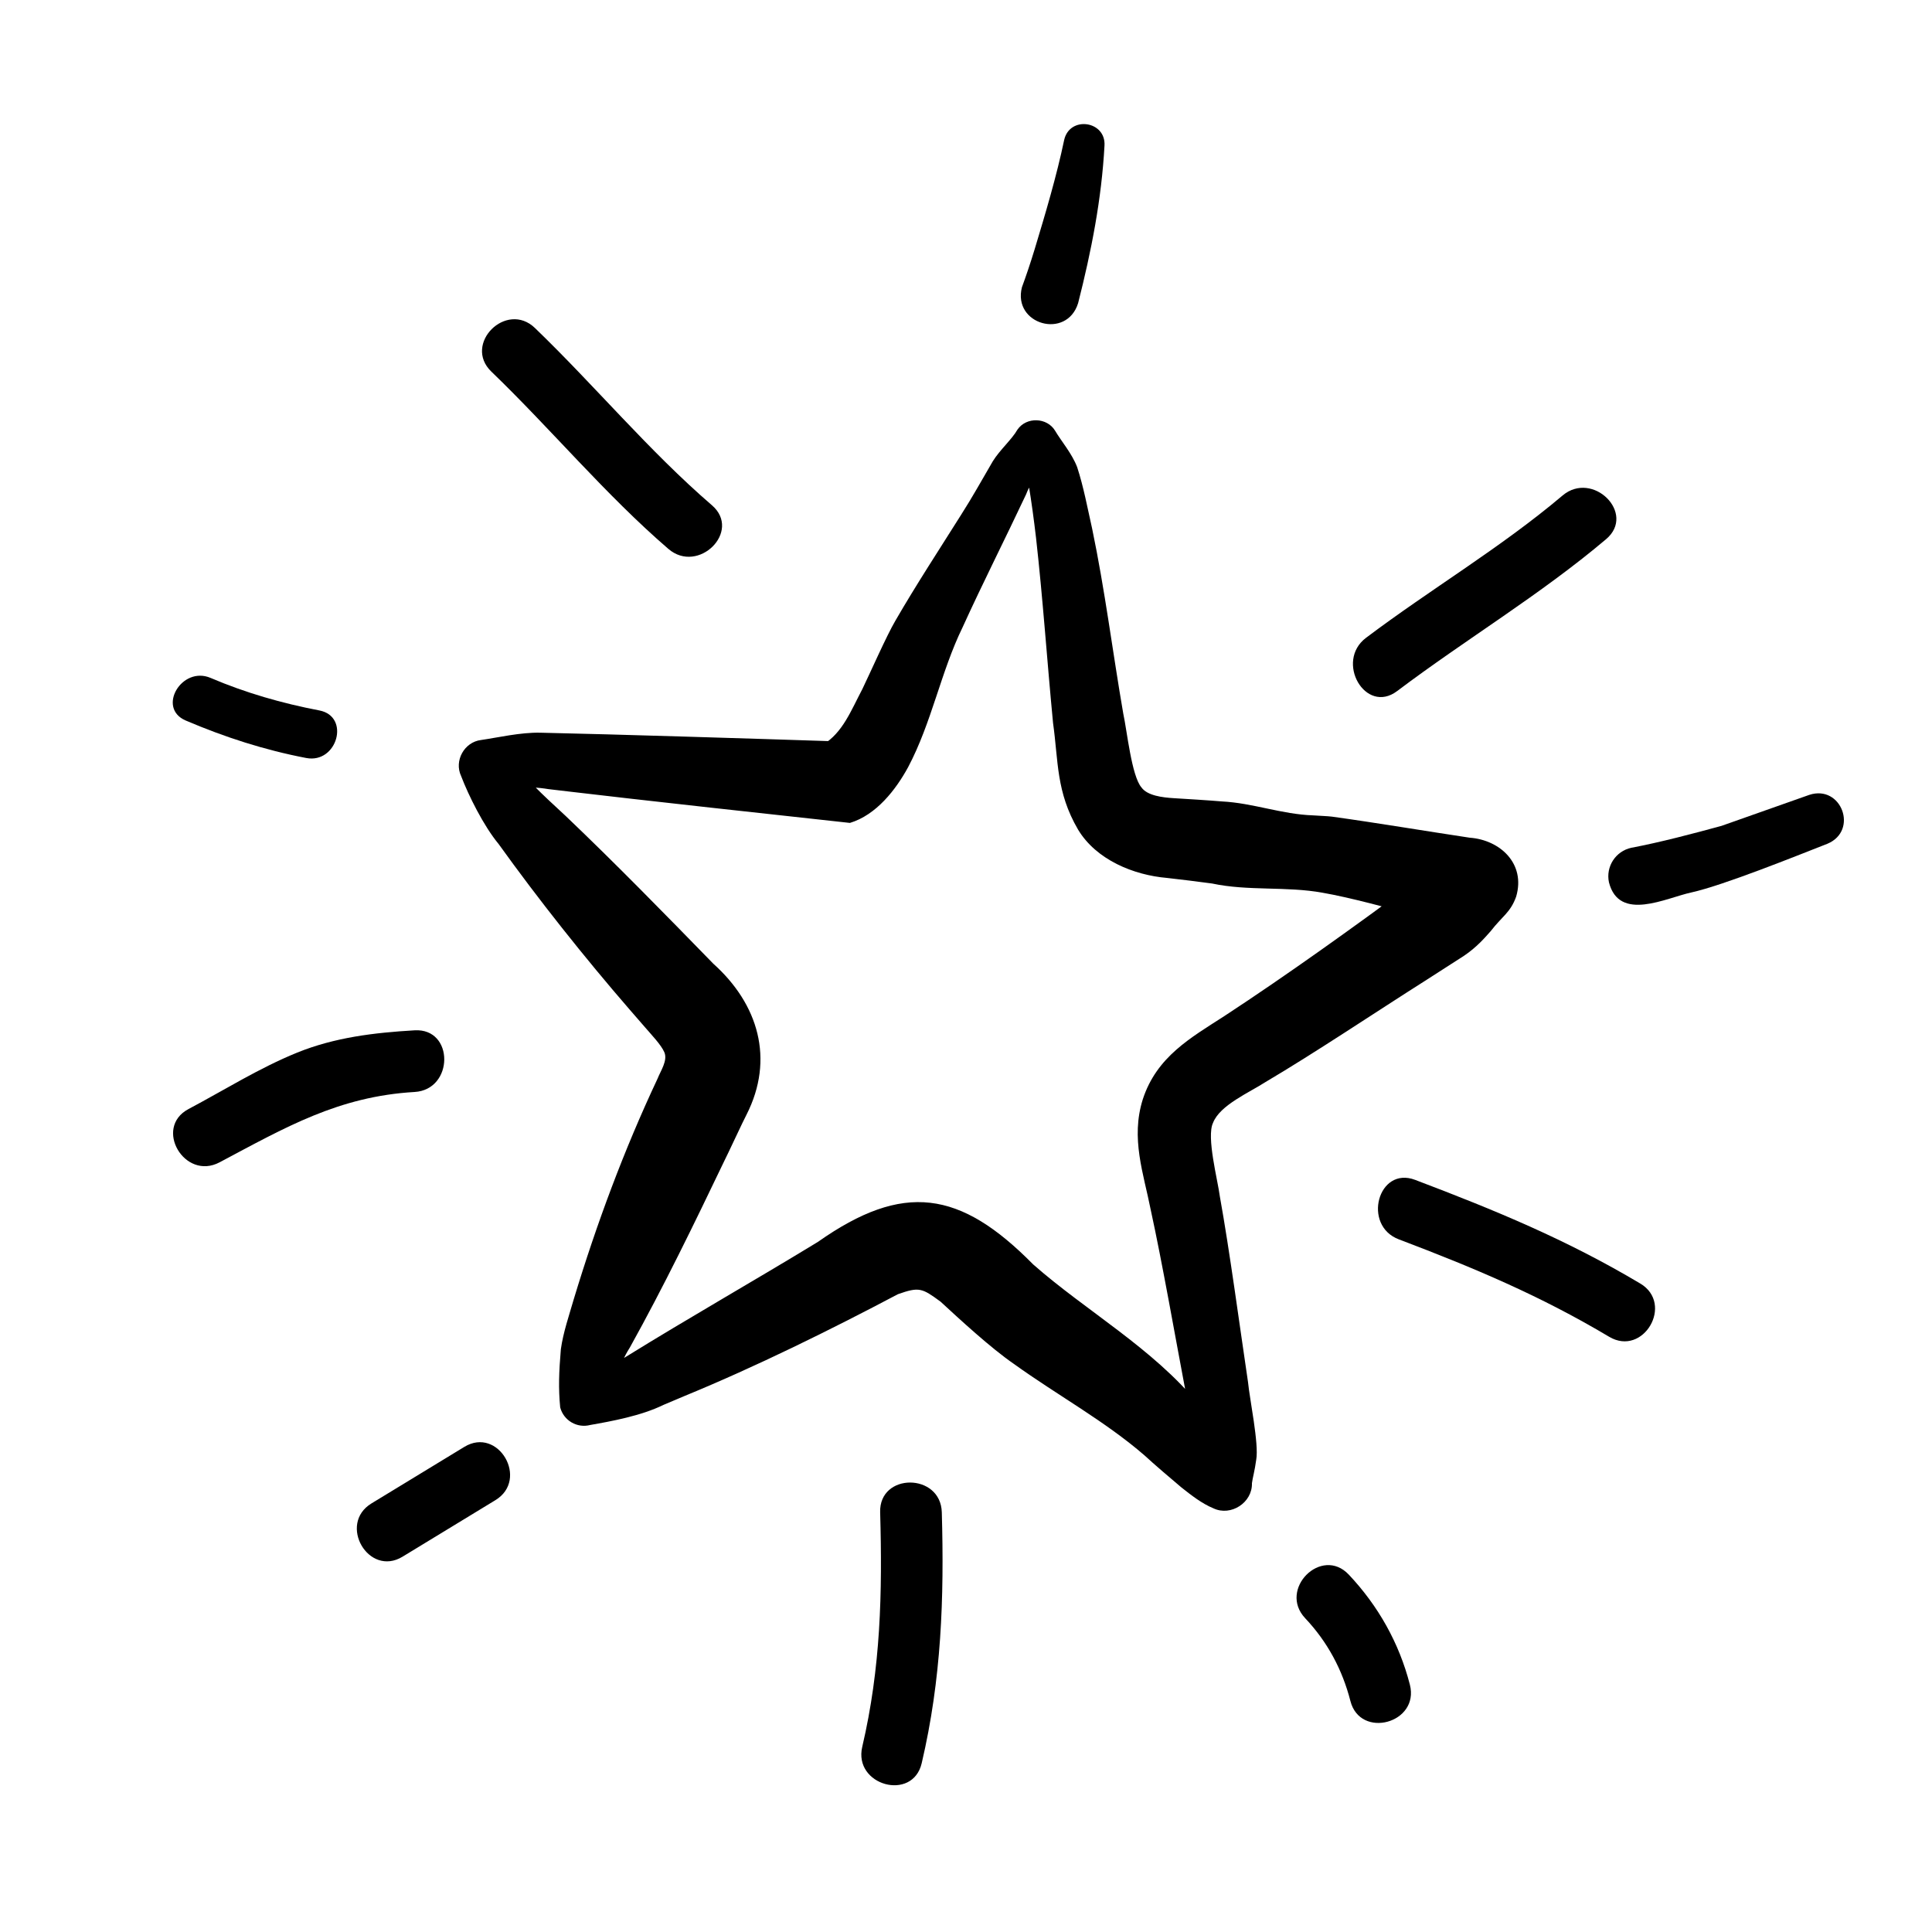
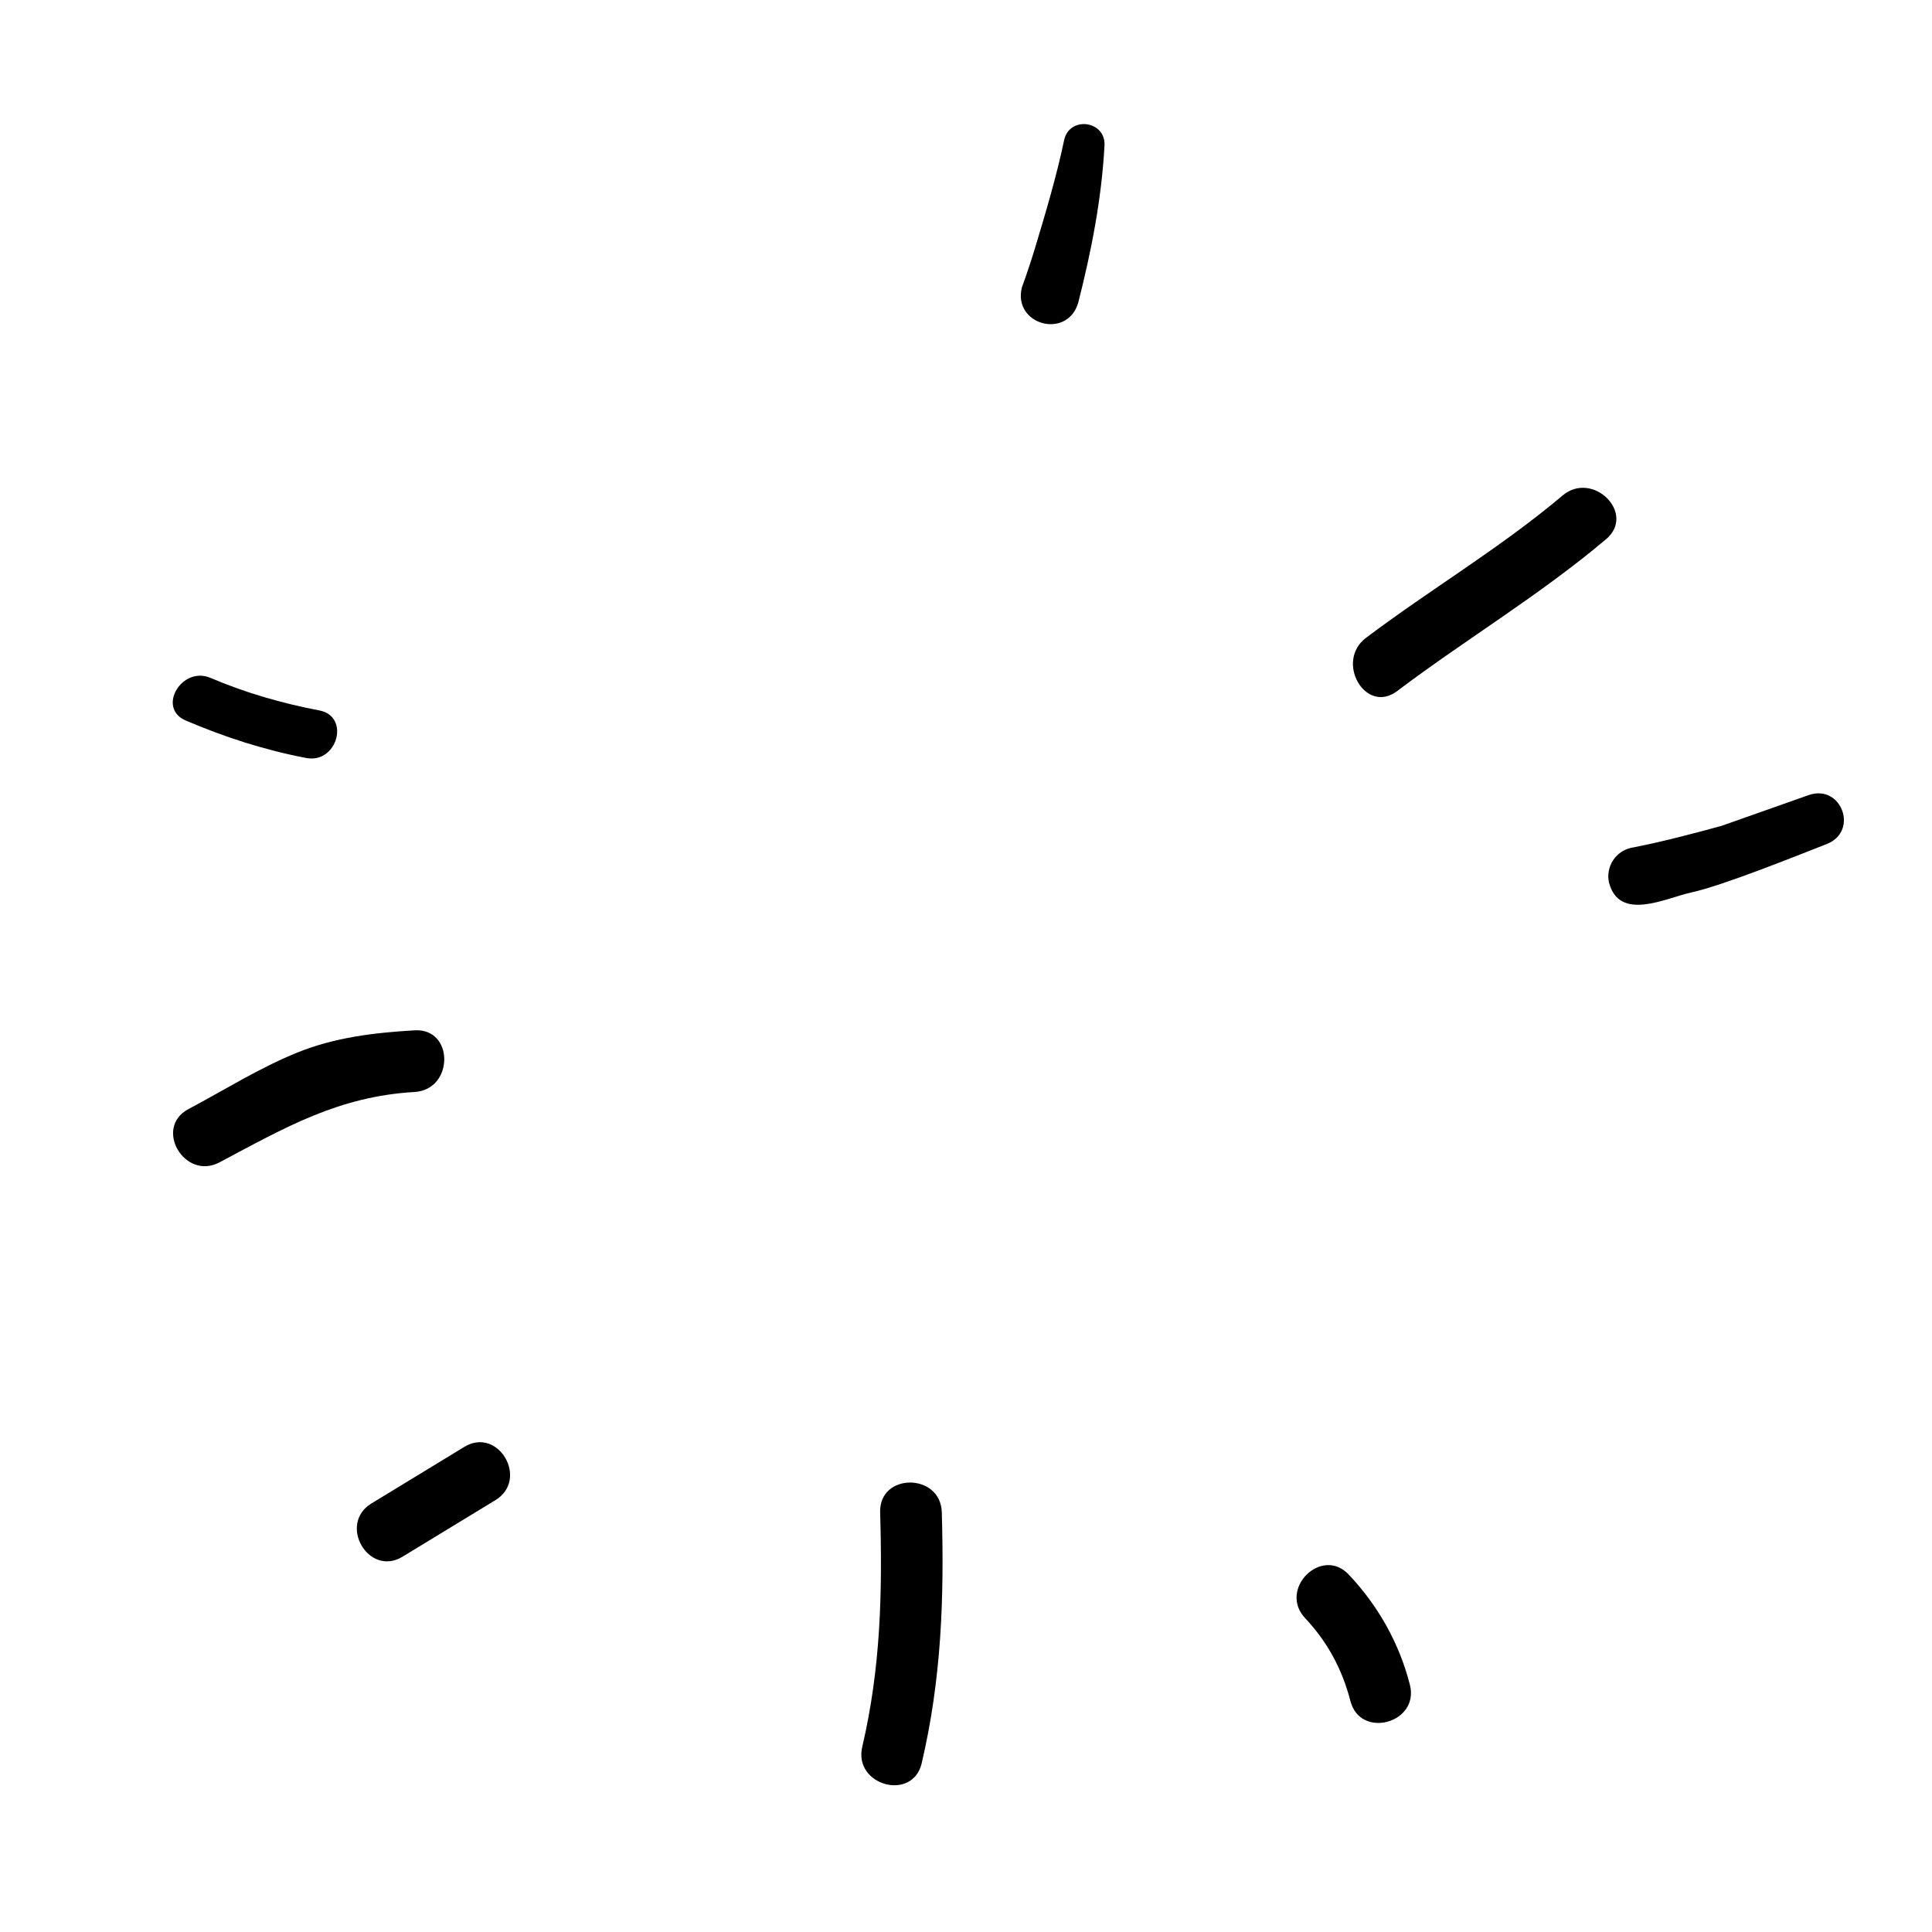
<svg xmlns="http://www.w3.org/2000/svg" id="a" viewBox="0 0 141 141">
-   <path d="M60.758,54.091c-.241.011-.516.129-.704.258,1.444-.869,2.049-2.479,2.881-4.058.559-1.151,1.764-3.892,2.414-4.996,1.503-2.599,3.213-5.213,4.781-7.704.857-1.341,1.509-2.527,2.323-3.922.515-.836,1.401-1.604,1.8-2.312.654-.953,2.167-.902,2.756.089.447.757,1.219,1.642,1.604,2.647.477,1.466.753,2.986,1.091,4.48.937,4.485,1.5,9.035,2.274,13.51.273,1.241.605,4.55,1.329,5.386.42.595,1.521.734,2.37.784.865.05,2.625.161,3.49.236,2.294.116,4.357.94,6.668,1.018,0,0,.845.05.845.05.136.008.265.013.516.041,3.258.449,6.828,1.053,10.062,1.538,2.217.159,4.101,1.89,3.394,4.298-.416,1.168-1.021,1.436-1.853,2.515-.455.514-1.032,1.184-1.95,1.803l-2.868,1.843c-3.476,2.202-8.122,5.312-11.615,7.369-1.179.767-3.334,1.683-3.836,2.98-.498,1.029.344,4.175.497,5.377.715,3.955,1.458,9.537,2.056,13.551.117,1.228.807,4.512.598,5.663-.105.794-.266,1.337-.312,1.708.042,1.419-1.533,2.442-2.811,1.837-.855-.353-1.629-.966-2.338-1.526-.694-.584-2.029-1.72-2.688-2.335-2.93-2.532-6.333-4.375-9.539-6.68-1.722-1.186-3.982-3.284-5.352-4.544-1.343-.983-1.547-1.097-3.112-.541-4.879,2.581-10.357,5.285-15.523,7.408,0,0-1.598.675-1.598.675-1.61.791-3.79,1.19-5.33,1.46-.961.252-1.944-.323-2.194-1.285-.135-1.387-.092-2.576.049-4.244.17-1.229.602-2.466.946-3.663,1.66-5.485,3.662-10.877,6.106-16.072.233-.592.759-1.335.501-1.937-.229-.542-.984-1.322-1.413-1.826,0,0-1.127-1.297-1.127-1.297-3.292-3.799-6.635-8.009-9.561-12.083-1.095-1.323-2.194-3.541-2.732-4.954-.526-1.116.235-2.483,1.456-2.629,1.183-.169,2.878-.569,4.34-.533,5.316.113,15.881.444,21.309.622h0ZM62.033,60.058c-4.41-.477-16.069-1.757-20.34-2.271,0,0-1.674-.197-1.674-.197-1.572-.264-2.797-.055-4.597.048,0,0,1.373-2.814,1.373-2.814,1.489,1.99,2.766,3.127,4.484,4.722,3.683,3.511,7.239,7.155,10.784,10.791,3.277,2.942,4.479,6.954,2.419,11.014-.144.246-1.456,3.067-1.629,3.392-2.191,4.569-4.41,9.152-6.884,13.598-.868,1.368-1.084,2.633-1.749,4.365,0,0-2.248-2.002-2.248-2.002,1.445-.649,2.579-.966,3.689-1.671,4.629-2.867,9.396-5.571,14.025-8.394,6.245-4.398,10.384-3.77,15.714,1.638,3.84,3.384,8.736,6.12,12.079,10.213.825,1.039,2.014,2.539,2.827,3.591-.028-.013-.115-.058-.177-.065l-3.075,1.716c.093-.927.29-1.423.237-1.97-.066-.415-.671-3.649-.757-4.159-.751-3.972-1.71-9.45-2.556-13.324-.515-2.62-1.476-5.202-.574-8.055,1.016-3.112,3.501-4.488,5.946-6.067,4.676-3.065,9.326-6.414,13.846-9.739.021-.028.209-.218.462-.588.262-.364.591-.877,1.094-1.497,0,0,1.39,5.388,1.39,5.388-.777-.382-1.948-.649-2.827-.933-2.043-.526-4.782-1.287-6.792-1.635-2.628-.482-5.429-.11-8.063-.673-.823-.112-2.471-.32-3.297-.408-2.419-.206-5.158-1.314-6.489-3.534-1.606-2.754-1.428-4.983-1.821-7.771-.437-4.536-.739-9.043-1.244-13.533-.153-1.3-.327-2.599-.539-3.881-.213-.687-.612-1.171-1.028-2.023,0,0,2.89.307,2.89.307-.99.913-1.589,1.247-2.043,2.434-1.524,3.244-3.177,6.498-4.641,9.717-1.581,3.238-2.251,6.949-3.971,10.199-.895,1.645-2.322,3.488-4.246,4.07h0Z" fill="#000" stroke-width="0" />
  <path d="M95.253,118.099c1.629,1.727,2.712,3.75,3.302,6.045.72,2.803,5.062,1.615,4.339-1.196-.78-3.037-2.31-5.753-4.459-8.031-1.991-2.111-5.169,1.075-3.182,3.182h0Z" fill="#000" stroke-width="0" />
  <path d="M64.235,110.37c.166,5.881.043,11.358-1.307,17.115-.66,2.817,3.678,4.019,4.339,1.196,1.441-6.147,1.645-12.024,1.467-18.311-.082-2.89-4.582-2.902-4.5,0h0Z" fill="#000" stroke-width="0" />
  <path d="M33.888,105.595c-2.259,1.376-4.519,2.751-6.778,4.127-2.47,1.504-.211,5.397,2.271,3.886,2.259-1.376,4.519-2.751,6.778-4.127,2.47-1.504.211-5.397-2.271-3.886h0Z" fill="#000" stroke-width="0" />
  <path d="M30.257,75.194c-2.938.172-5.825.514-8.569,1.627-2.762,1.12-5.308,2.728-7.934,4.121-2.559,1.358-.288,5.243,2.271,3.886,4.813-2.554,8.669-4.808,14.232-5.134,2.878-.169,2.898-4.67,0-4.5h0Z" fill="#000" stroke-width="0" />
-   <path d="M119.71,93.675c-5.373-3.203-10.594-5.352-16.428-7.565-2.71-1.028-3.882,3.32-1.196,4.339,5.477,2.077,10.31,4.105,15.353,7.111,2.494,1.486,4.759-2.403,2.271-3.886h0Z" fill="#000" stroke-width="0" />
-   <path d="M51.959,36.876c-4.599-3.964-8.544-8.724-12.917-12.937-2.086-2.01-5.273,1.168-3.182,3.182,4.374,4.213,8.318,8.973,12.917,12.937,2.184,1.882,5.38-1.287,3.182-3.182h0Z" fill="#000" stroke-width="0" />
  <path d="M114.036,36.165c-4.517,3.819-9.621,6.825-14.342,10.384-2.284,1.722-.044,5.631,2.271,3.886,5.033-3.794,10.435-7.014,15.253-11.088,2.214-1.872-.982-5.042-3.182-3.182h0Z" fill="#000" stroke-width="0" />
  <path d="M23.307,51.849c-2.721-.52-5.387-1.284-7.937-2.373-2.107-.9-3.943,2.2-1.817,3.108,2.853,1.218,5.748,2.153,8.797,2.736,2.264.433,3.234-3.036.957-3.471h0Z" fill="#000" stroke-width="0" />
  <path d="M133.368,61.578c-2.302.901-7.585,3.034-9.924,3.553-1.847.393-5.272,2.177-6.02-.734-.246-1.149.487-2.28,1.636-2.526,2.069-.389,4.49-1.027,6.578-1.598,0,0,6.319-2.231,6.319-2.231l.088-.031c2.347-.768,3.605,2.615,1.323,3.567h0Z" fill="#000" stroke-width="0" />
  <path d="M80.607,10.63c-.21,3.887-.958,7.698-1.924,11.492-.829,2.683-4.796,1.57-4.102-1.156.304-.827.627-1.782.922-2.752.777-2.567,1.619-5.395,2.162-8.002.403-1.782,3.055-1.396,2.942.417h0Z" fill="#000" stroke-width="0" />
</svg>